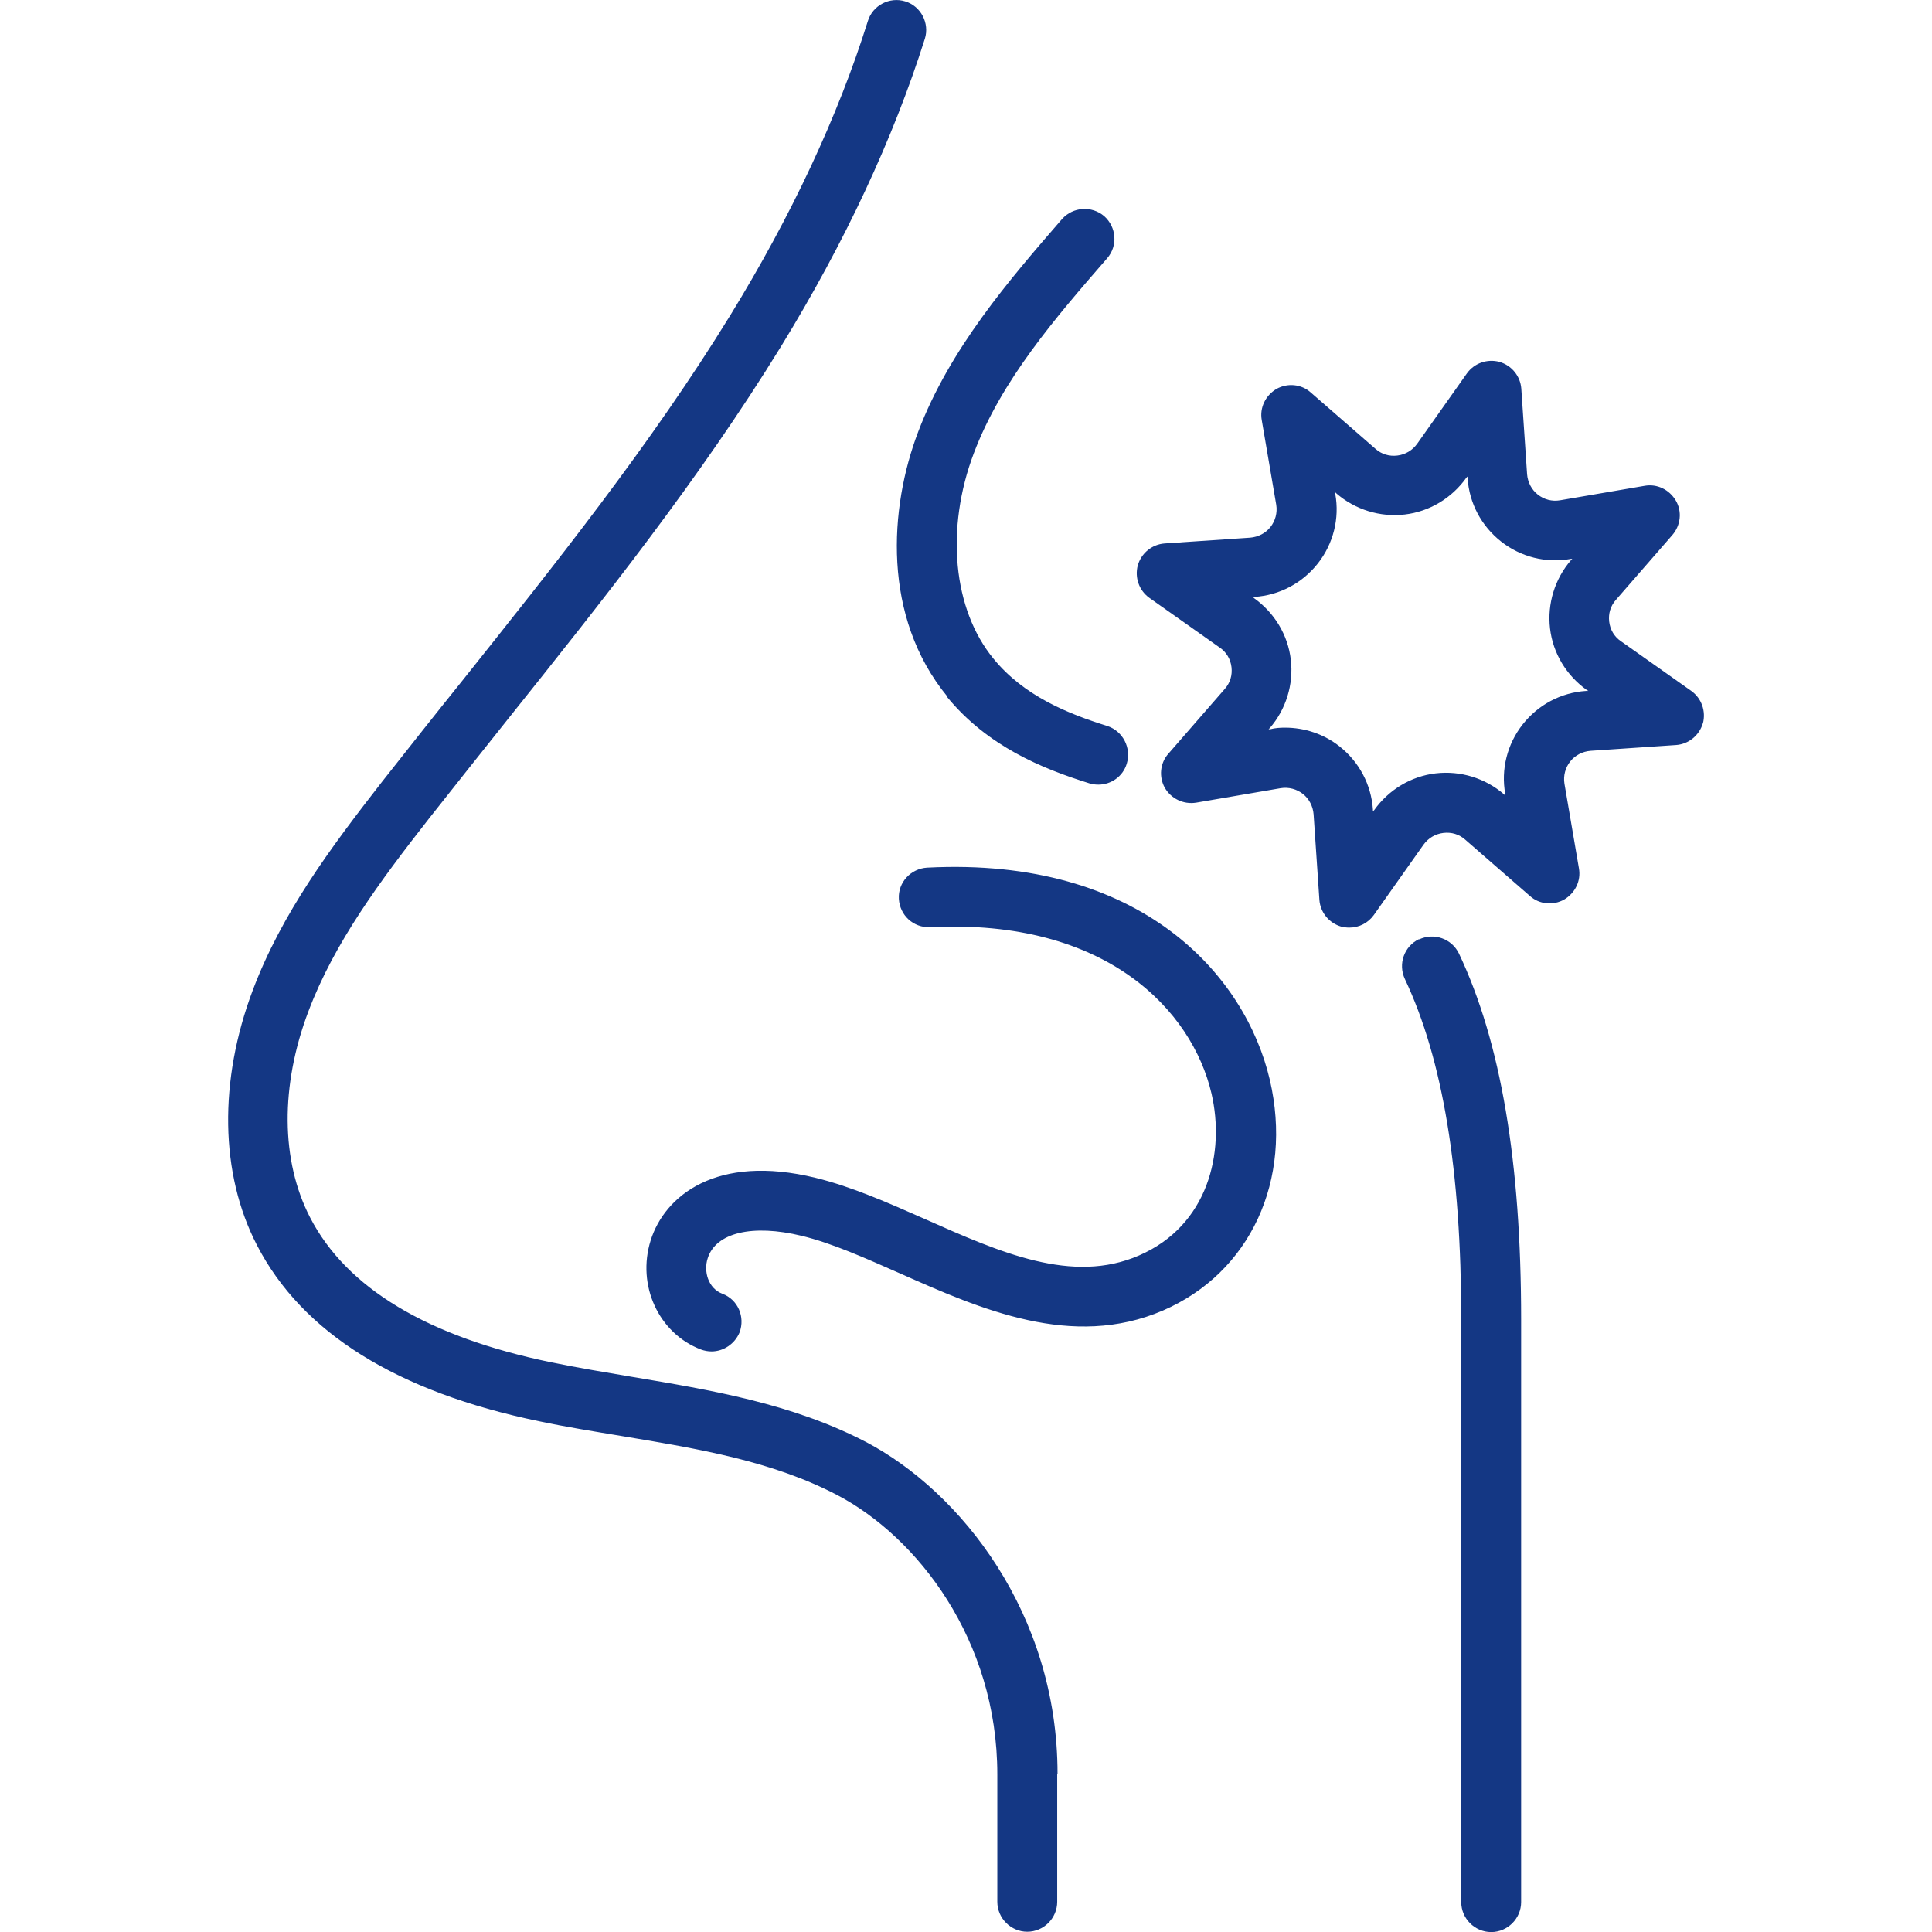
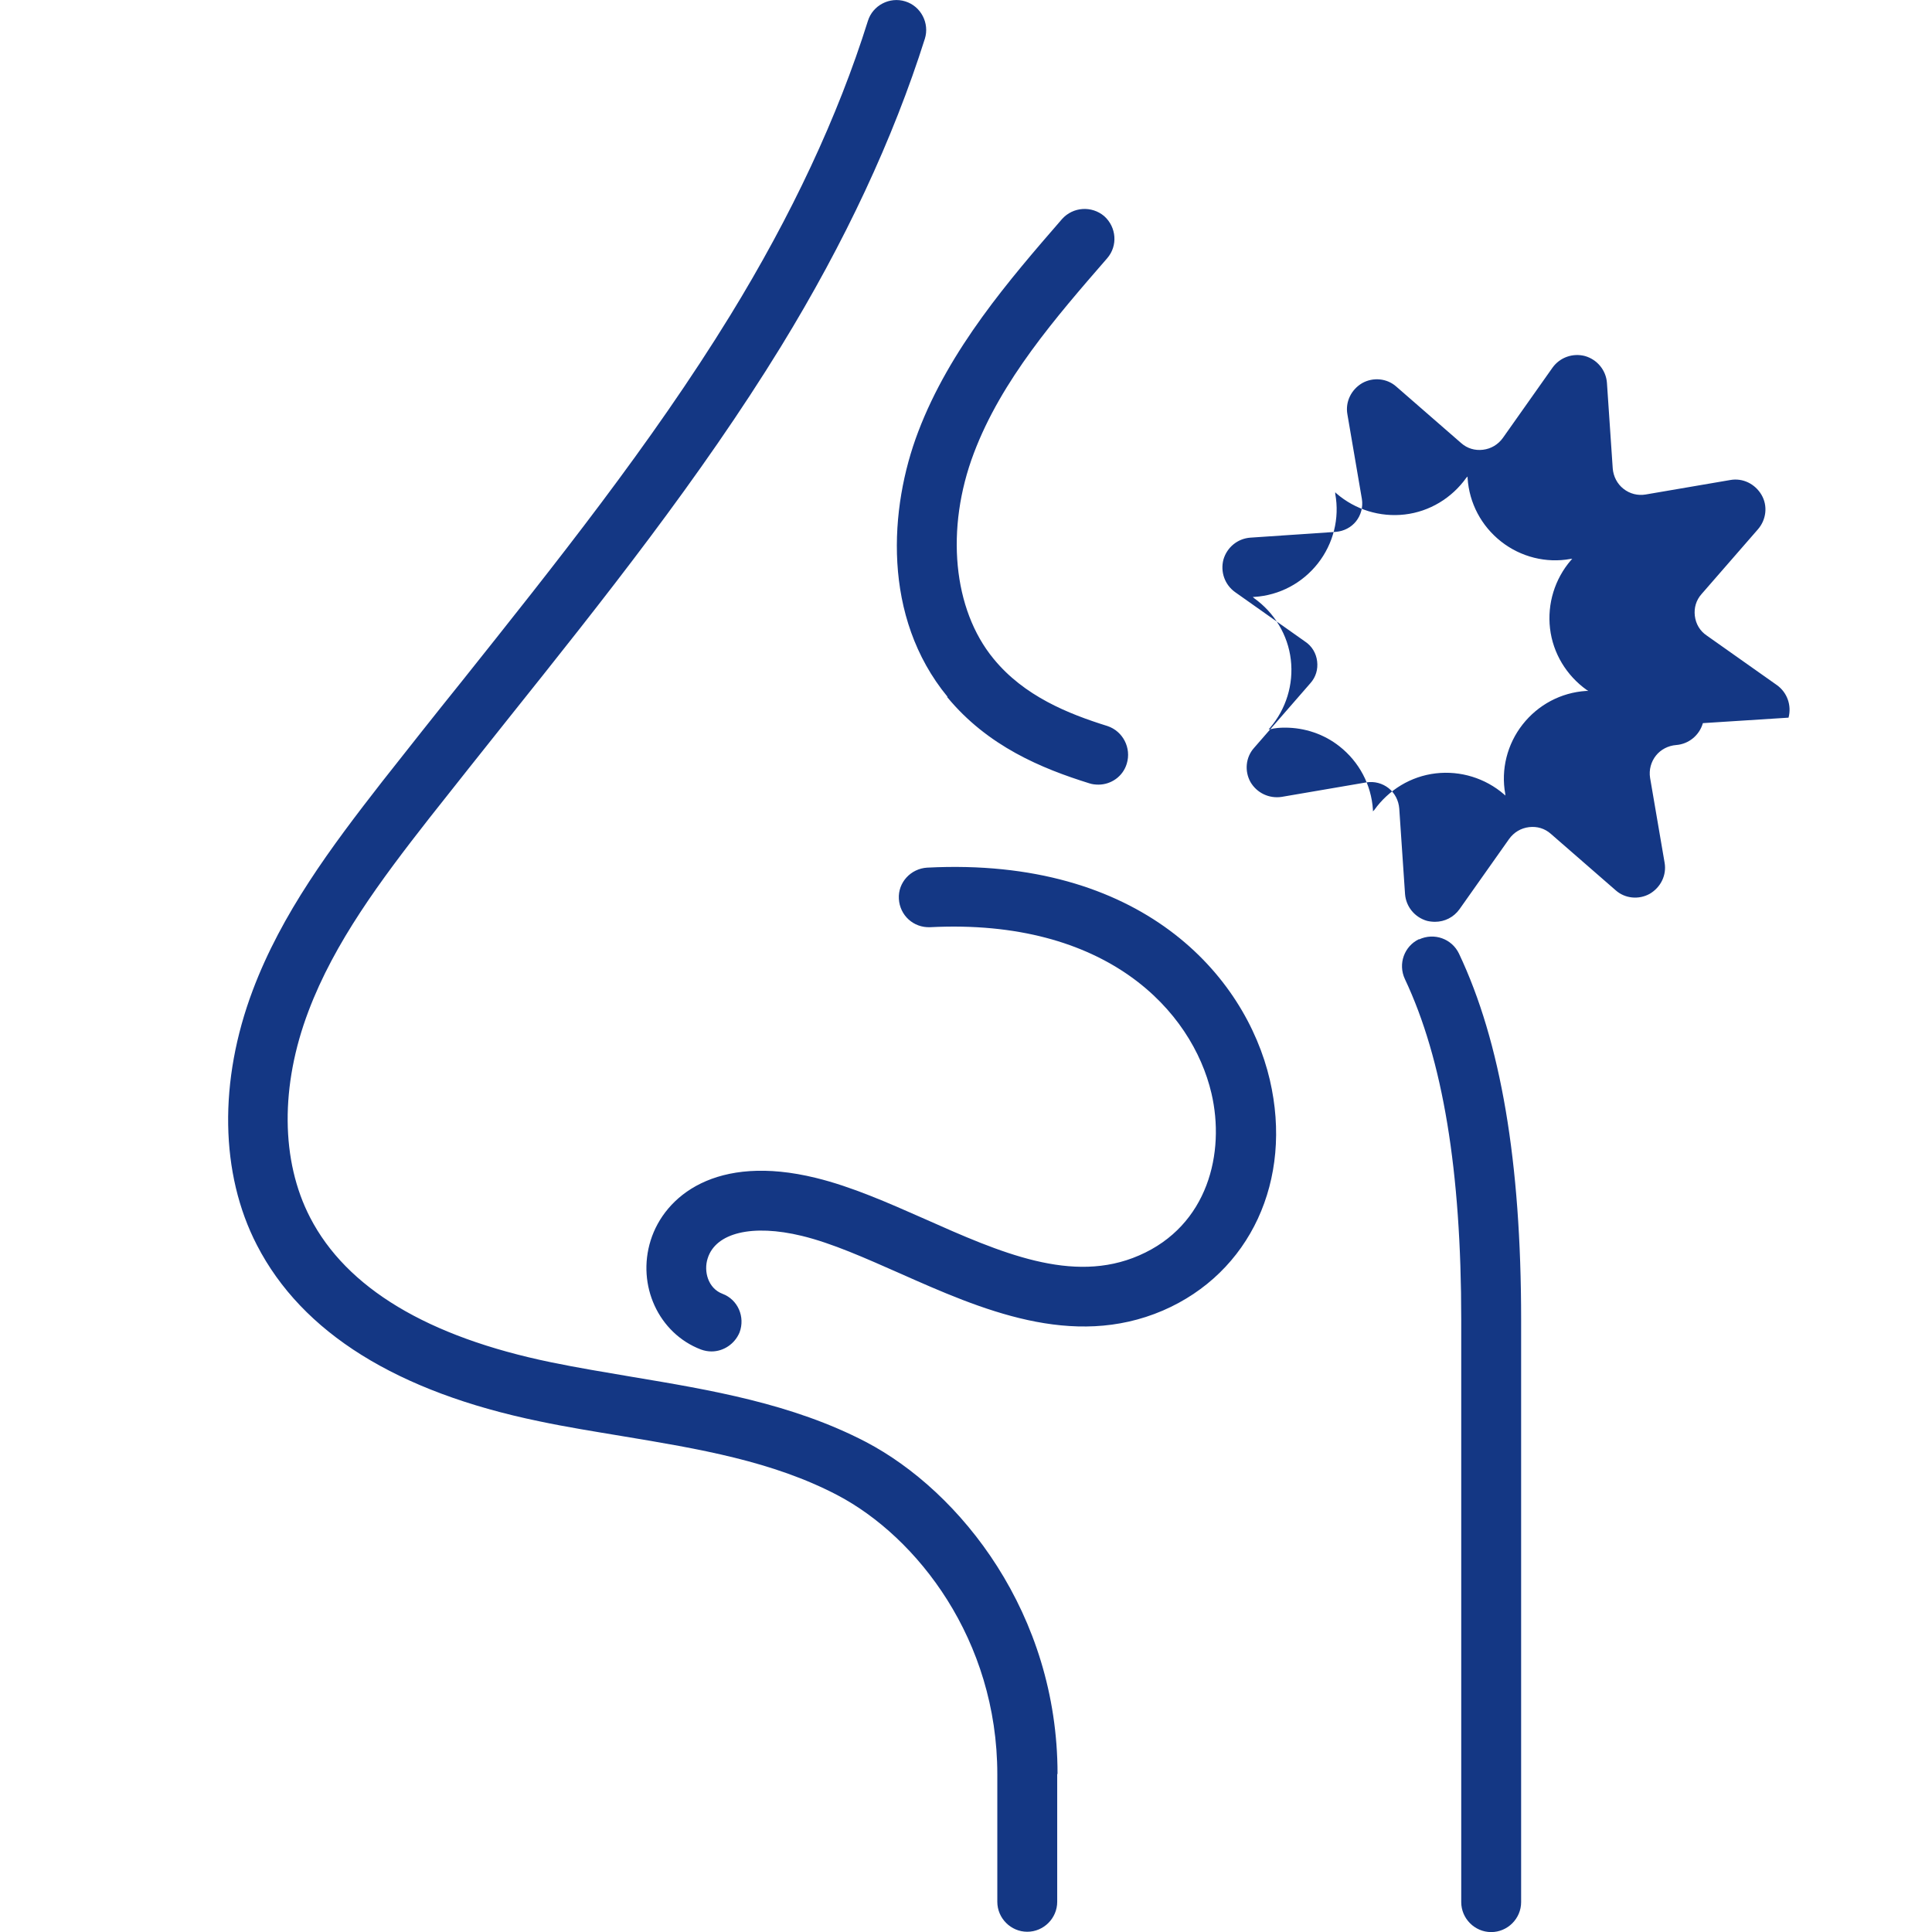
<svg xmlns="http://www.w3.org/2000/svg" viewBox="0 0 24 24" width="71" height="71" class="blk clr-lnk" data-use="/cms/svg/site/giigfeph_vm.24.svg#vasomotor_chronic_rhinit">
-   <path d="M13.133 22.042v1.583c0 0.204-0.168 0.372-0.372 0.372s-0.372-0.168-0.372-0.372v-1.583c0-1.675-0.996-2.947-1.983-3.467-0.808-0.424-1.719-0.576-2.683-0.736-0.336-0.056-0.688-0.112-1.028-0.184-1.763-0.364-2.943-1.1-3.503-2.187-0.46-0.888-0.476-2.043-0.052-3.167 0.36-0.956 0.968-1.771 1.607-2.591 0.328-0.416 0.656-0.832 0.988-1.244 1.156-1.451 2.355-2.951 3.335-4.546 0.764-1.244 1.34-2.475 1.711-3.659 0.06-0.196 0.272-0.304 0.464-0.244 0.196 0.06 0.304 0.272 0.244 0.464-0.392 1.24-0.992 2.527-1.787 3.823-1.004 1.635-2.215 3.155-3.387 4.622-0.328 0.412-0.656 0.824-0.984 1.24-0.604 0.772-1.176 1.539-1.499 2.395-0.352 0.928-0.344 1.859 0.02 2.563 0.452 0.876 1.459 1.483 2.995 1.799 0.328 0.068 0.672 0.124 1 0.18 0.98 0.164 1.991 0.332 2.907 0.808 1.184 0.62 2.383 2.139 2.383 4.122Zm-1.615-11.264c-0.204 0.012-0.364 0.184-0.352 0.388s0.18 0.36 0.388 0.352c2.195-0.112 3.255 1.04 3.495 2.063 0.172 0.736-0.04 1.643-0.9 2.015-0.828 0.36-1.723-0.036-2.667-0.456-0.444-0.196-0.904-0.4-1.348-0.508-1.24-0.304-1.879 0.228-2.051 0.776-0.176 0.56 0.1 1.156 0.624 1.356 0.044 0.016 0.088 0.024 0.132 0.024 0.148 0 0.288-0.092 0.348-0.236 0.072-0.192-0.02-0.408-0.212-0.48-0.18-0.068-0.236-0.28-0.184-0.44 0.1-0.32 0.556-0.428 1.168-0.28 0.38 0.092 0.788 0.276 1.224 0.468 1 0.444 2.135 0.944 3.263 0.46 1.084-0.468 1.619-1.619 1.328-2.867-0.304-1.3-1.599-2.771-4.254-2.635Zm9.636-1.795c-0.044 0.152-0.176 0.26-0.332 0.272l-1.064 0.072c-0.1 0.008-0.192 0.056-0.252 0.132s-0.088 0.176-0.072 0.276l0.18 1.052c0.028 0.156-0.048 0.308-0.184 0.388-0.136 0.076-0.308 0.06-0.424-0.044l-0.804-0.7c-0.076-0.068-0.172-0.096-0.272-0.084-0.1 0.012-0.188 0.064-0.248 0.148l-0.616 0.872c-0.072 0.1-0.184 0.156-0.304 0.156-0.032 0-0.068-0.004-0.1-0.012-0.152-0.044-0.26-0.176-0.272-0.332l-0.072-1.064c-0.008-0.1-0.056-0.192-0.132-0.252s-0.176-0.088-0.276-0.072l-1.052 0.18c-0.156 0.024-0.308-0.048-0.388-0.184-0.076-0.136-0.06-0.308 0.044-0.424l0.7-0.804c0.068-0.076 0.096-0.172 0.084-0.272s-0.064-0.188-0.148-0.244l-0.872-0.616c-0.128-0.092-0.184-0.252-0.144-0.404 0.044-0.152 0.176-0.26 0.332-0.272l1.064-0.072c0.1-0.008 0.192-0.056 0.252-0.132s0.088-0.176 0.072-0.276l-0.18-1.052c-0.028-0.156 0.048-0.308 0.184-0.388 0.136-0.076 0.308-0.06 0.424 0.044l0.804 0.7c0.076 0.068 0.172 0.096 0.272 0.084 0.1-0.012 0.188-0.064 0.248-0.148l0.616-0.872c0.092-0.128 0.252-0.184 0.404-0.144 0.152 0.044 0.26 0.176 0.272 0.332l0.072 1.064c0.008 0.1 0.056 0.192 0.132 0.252 0.08 0.064 0.18 0.088 0.276 0.072l1.052-0.18c0.156-0.028 0.308 0.048 0.388 0.184s0.06 0.308-0.044 0.428l-0.7 0.804c-0.068 0.076-0.096 0.172-0.084 0.272 0.012 0.1 0.064 0.188 0.148 0.244l0.872 0.616c0.128 0.092 0.184 0.252 0.144 0.404Zm-1.423-0.4l-0.02-0.012c-0.252-0.18-0.42-0.456-0.456-0.764-0.036-0.308 0.06-0.616 0.26-0.848l0.016-0.016h-0.02c-0.304 0.056-0.62-0.024-0.864-0.216-0.244-0.192-0.396-0.476-0.416-0.788v-0.02l-0.016 0.016c-0.18 0.252-0.456 0.42-0.764 0.456-0.308 0.036-0.616-0.06-0.848-0.26l-0.016-0.016v0.02c0.056 0.304-0.024 0.62-0.216 0.864-0.192 0.244-0.476 0.396-0.788 0.416h-0.02l0.016 0.016c0.252 0.18 0.42 0.456 0.456 0.764 0.036 0.308-0.06 0.616-0.26 0.848l-0.016 0.016h0.02c0.06-0.016 0.124-0.02 0.184-0.02 0.244 0 0.484 0.08 0.676 0.232 0.244 0.192 0.396 0.476 0.416 0.788v0.02l0.016-0.016c0.18-0.252 0.456-0.42 0.764-0.456 0.308-0.036 0.616 0.06 0.848 0.26l0.016 0.016v-0.02c-0.056-0.304 0.024-0.62 0.216-0.864 0.192-0.244 0.476-0.396 0.788-0.416h0.02Zm-2.103 3.083c-0.184 0.088-0.264 0.308-0.176 0.496 0.472 1 0.7 2.383 0.7 4.23v7.237c0 0.204 0.168 0.372 0.372 0.372s0.372-0.168 0.372-0.372v-7.237c0-1.959-0.252-3.447-0.772-4.546-0.088-0.184-0.308-0.264-0.496-0.176Zm-5.862-3.007c0.504 0.612 1.176 0.888 1.767 1.072 0.036 0.012 0.076 0.016 0.112 0.016 0.156 0 0.304-0.1 0.352-0.26 0.06-0.196-0.048-0.404-0.24-0.468-0.488-0.152-1.036-0.372-1.415-0.836-0.504-0.612-0.6-1.615-0.244-2.555 0.344-0.908 1.012-1.679 1.655-2.419 0.136-0.156 0.116-0.388-0.036-0.524-0.156-0.132-0.388-0.116-0.524 0.036-0.656 0.756-1.395 1.611-1.787 2.643-0.36 0.944-0.452 2.299 0.364 3.291Z" fill="#143784" />
+   <path d="M13.133 22.042v1.583c0 0.204-0.168 0.372-0.372 0.372s-0.372-0.168-0.372-0.372v-1.583c0-1.675-0.996-2.947-1.983-3.467-0.808-0.424-1.719-0.576-2.683-0.736-0.336-0.056-0.688-0.112-1.028-0.184-1.763-0.364-2.943-1.1-3.503-2.187-0.46-0.888-0.476-2.043-0.052-3.167 0.36-0.956 0.968-1.771 1.607-2.591 0.328-0.416 0.656-0.832 0.988-1.244 1.156-1.451 2.355-2.951 3.335-4.546 0.764-1.244 1.34-2.475 1.711-3.659 0.06-0.196 0.272-0.304 0.464-0.244 0.196 0.06 0.304 0.272 0.244 0.464-0.392 1.24-0.992 2.527-1.787 3.823-1.004 1.635-2.215 3.155-3.387 4.622-0.328 0.412-0.656 0.824-0.984 1.24-0.604 0.772-1.176 1.539-1.499 2.395-0.352 0.928-0.344 1.859 0.02 2.563 0.452 0.876 1.459 1.483 2.995 1.799 0.328 0.068 0.672 0.124 1 0.18 0.98 0.164 1.991 0.332 2.907 0.808 1.184 0.62 2.383 2.139 2.383 4.122Zm-1.615-11.264c-0.204 0.012-0.364 0.184-0.352 0.388s0.18 0.36 0.388 0.352c2.195-0.112 3.255 1.04 3.495 2.063 0.172 0.736-0.04 1.643-0.9 2.015-0.828 0.36-1.723-0.036-2.667-0.456-0.444-0.196-0.904-0.4-1.348-0.508-1.24-0.304-1.879 0.228-2.051 0.776-0.176 0.56 0.1 1.156 0.624 1.356 0.044 0.016 0.088 0.024 0.132 0.024 0.148 0 0.288-0.092 0.348-0.236 0.072-0.192-0.02-0.408-0.212-0.48-0.18-0.068-0.236-0.28-0.184-0.44 0.1-0.32 0.556-0.428 1.168-0.28 0.38 0.092 0.788 0.276 1.224 0.468 1 0.444 2.135 0.944 3.263 0.46 1.084-0.468 1.619-1.619 1.328-2.867-0.304-1.3-1.599-2.771-4.254-2.635Zm9.636-1.795c-0.044 0.152-0.176 0.26-0.332 0.272c-0.1 0.008-0.192 0.056-0.252 0.132s-0.088 0.176-0.072 0.276l0.18 1.052c0.028 0.156-0.048 0.308-0.184 0.388-0.136 0.076-0.308 0.06-0.424-0.044l-0.804-0.7c-0.076-0.068-0.172-0.096-0.272-0.084-0.1 0.012-0.188 0.064-0.248 0.148l-0.616 0.872c-0.072 0.1-0.184 0.156-0.304 0.156-0.032 0-0.068-0.004-0.1-0.012-0.152-0.044-0.26-0.176-0.272-0.332l-0.072-1.064c-0.008-0.1-0.056-0.192-0.132-0.252s-0.176-0.088-0.276-0.072l-1.052 0.18c-0.156 0.024-0.308-0.048-0.388-0.184-0.076-0.136-0.06-0.308 0.044-0.424l0.7-0.804c0.068-0.076 0.096-0.172 0.084-0.272s-0.064-0.188-0.148-0.244l-0.872-0.616c-0.128-0.092-0.184-0.252-0.144-0.404 0.044-0.152 0.176-0.26 0.332-0.272l1.064-0.072c0.1-0.008 0.192-0.056 0.252-0.132s0.088-0.176 0.072-0.276l-0.18-1.052c-0.028-0.156 0.048-0.308 0.184-0.388 0.136-0.076 0.308-0.06 0.424 0.044l0.804 0.7c0.076 0.068 0.172 0.096 0.272 0.084 0.1-0.012 0.188-0.064 0.248-0.148l0.616-0.872c0.092-0.128 0.252-0.184 0.404-0.144 0.152 0.044 0.26 0.176 0.272 0.332l0.072 1.064c0.008 0.1 0.056 0.192 0.132 0.252 0.08 0.064 0.18 0.088 0.276 0.072l1.052-0.18c0.156-0.028 0.308 0.048 0.388 0.184s0.06 0.308-0.044 0.428l-0.7 0.804c-0.068 0.076-0.096 0.172-0.084 0.272 0.012 0.1 0.064 0.188 0.148 0.244l0.872 0.616c0.128 0.092 0.184 0.252 0.144 0.404Zm-1.423-0.4l-0.02-0.012c-0.252-0.18-0.42-0.456-0.456-0.764-0.036-0.308 0.06-0.616 0.26-0.848l0.016-0.016h-0.02c-0.304 0.056-0.62-0.024-0.864-0.216-0.244-0.192-0.396-0.476-0.416-0.788v-0.02l-0.016 0.016c-0.18 0.252-0.456 0.42-0.764 0.456-0.308 0.036-0.616-0.06-0.848-0.26l-0.016-0.016v0.02c0.056 0.304-0.024 0.62-0.216 0.864-0.192 0.244-0.476 0.396-0.788 0.416h-0.02l0.016 0.016c0.252 0.18 0.42 0.456 0.456 0.764 0.036 0.308-0.06 0.616-0.26 0.848l-0.016 0.016h0.02c0.06-0.016 0.124-0.02 0.184-0.02 0.244 0 0.484 0.08 0.676 0.232 0.244 0.192 0.396 0.476 0.416 0.788v0.02l0.016-0.016c0.18-0.252 0.456-0.42 0.764-0.456 0.308-0.036 0.616 0.06 0.848 0.26l0.016 0.016v-0.02c-0.056-0.304 0.024-0.62 0.216-0.864 0.192-0.244 0.476-0.396 0.788-0.416h0.02Zm-2.103 3.083c-0.184 0.088-0.264 0.308-0.176 0.496 0.472 1 0.7 2.383 0.7 4.23v7.237c0 0.204 0.168 0.372 0.372 0.372s0.372-0.168 0.372-0.372v-7.237c0-1.959-0.252-3.447-0.772-4.546-0.088-0.184-0.308-0.264-0.496-0.176Zm-5.862-3.007c0.504 0.612 1.176 0.888 1.767 1.072 0.036 0.012 0.076 0.016 0.112 0.016 0.156 0 0.304-0.1 0.352-0.26 0.06-0.196-0.048-0.404-0.24-0.468-0.488-0.152-1.036-0.372-1.415-0.836-0.504-0.612-0.6-1.615-0.244-2.555 0.344-0.908 1.012-1.679 1.655-2.419 0.136-0.156 0.116-0.388-0.036-0.524-0.156-0.132-0.388-0.116-0.524 0.036-0.656 0.756-1.395 1.611-1.787 2.643-0.36 0.944-0.452 2.299 0.364 3.291Z" fill="#143784" />
</svg>